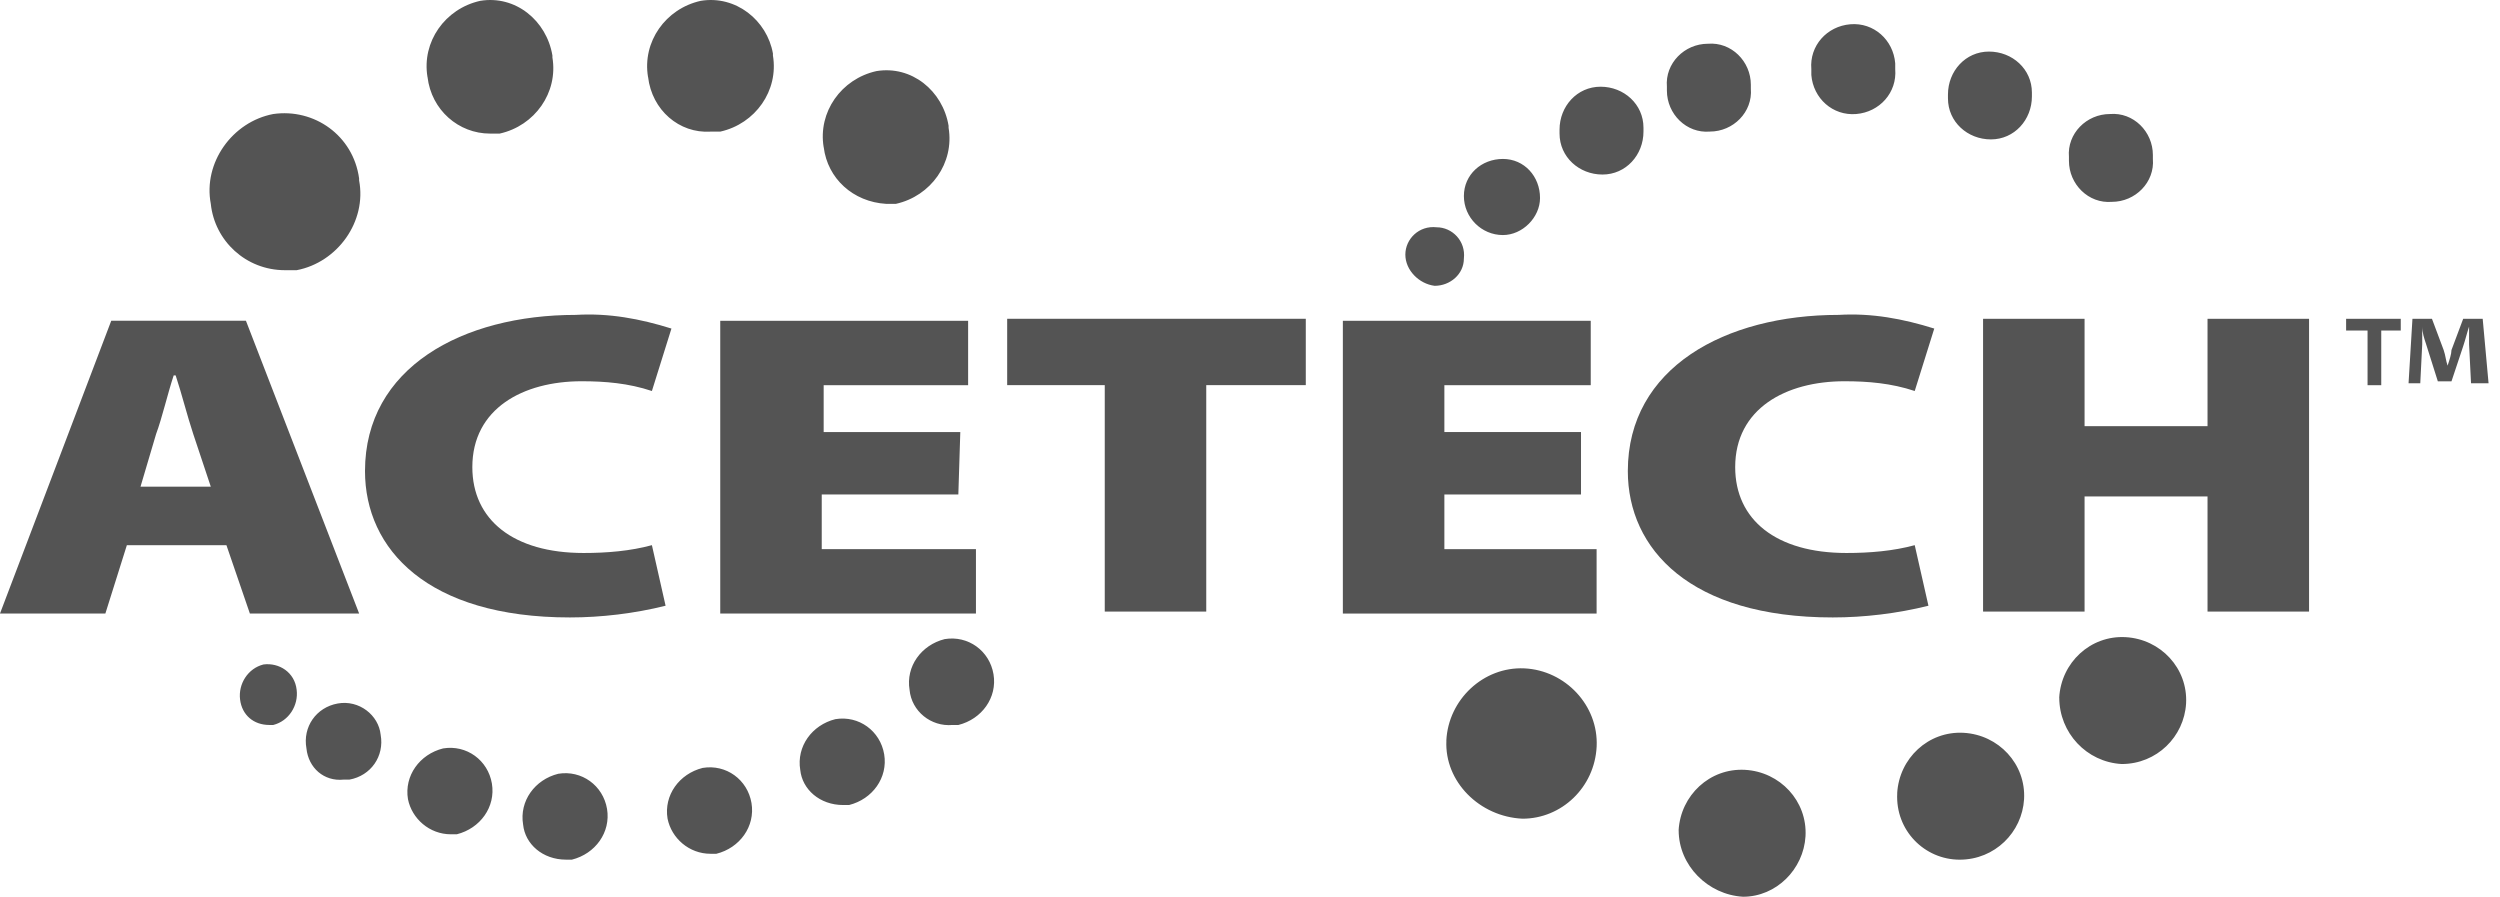
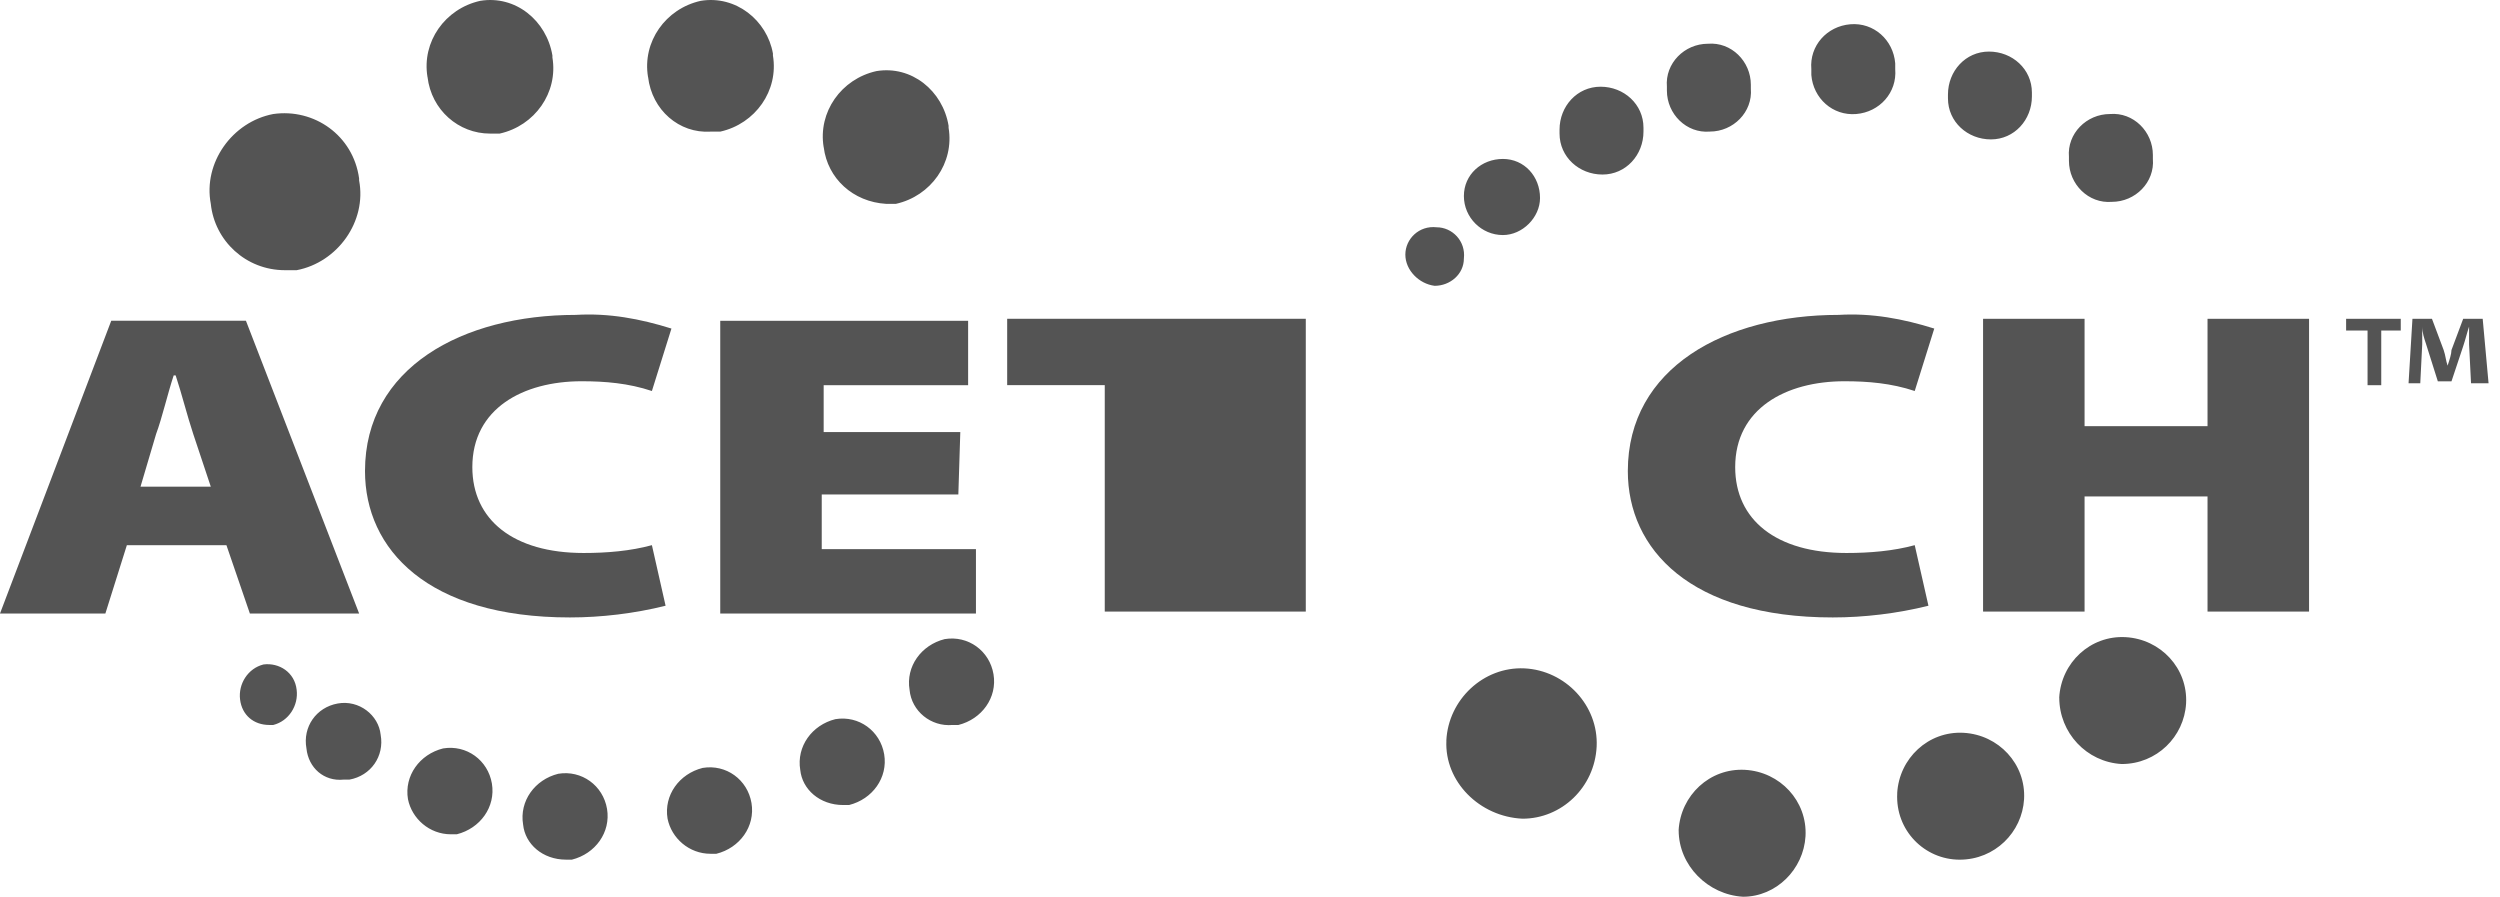
<svg xmlns="http://www.w3.org/2000/svg" width="92" height="33" viewBox="0 0 92 33" fill="none">
  <g clip-path="url(#clip0_1_167)">
    <path d="M4.668 20.064L3.878 22.577H0L4.094 11.803H9.05L13.216 22.577H9.195L8.333 20.064H4.67H4.668ZM7.757 17.909L7.111 15.97C6.895 15.323 6.68 14.461 6.464 13.815H6.392C6.176 14.461 5.961 15.396 5.745 15.97L5.171 17.909H7.757Z" fill="#545454" />
    <path d="M24.493 22.291C23.343 22.578 22.123 22.722 20.973 22.722C15.729 22.722 13.432 20.208 13.432 17.335C13.432 13.529 17.022 11.588 21.189 11.588C22.409 11.515 23.559 11.731 24.709 12.091L23.99 14.389C23.128 14.101 22.266 14.03 21.404 14.03C19.249 14.03 17.382 15.035 17.382 17.19C17.382 19.129 18.891 20.35 21.476 20.35C22.338 20.35 23.2 20.277 23.99 20.062L24.493 22.289V22.291Z" fill="#545454" />
    <path d="M35.268 18.197H30.24V20.209H35.915V22.579H26.505V11.805H35.627V14.175H30.311V15.899H35.339L35.267 18.197H35.268Z" fill="#545454" />
-     <path d="M40.655 14.173H37.064V11.731H48.053V14.173H44.39V22.506H40.655V14.173Z" fill="#545454" />
-     <path d="M58.181 18.197H53.153V20.209H58.755V22.579H49.417V11.805H58.539V14.175H53.153V15.899H58.181V18.197Z" fill="#545454" />
+     <path d="M40.655 14.173H37.064V11.731H48.053V14.173V22.506H40.655V14.173Z" fill="#545454" />
    <path d="M70.966 22.291C69.816 22.578 68.595 22.722 67.445 22.722C62.202 22.722 59.904 20.208 59.904 17.335C59.904 13.529 63.495 11.588 67.661 11.588C68.882 11.515 70.031 11.731 71.181 12.091L70.462 14.389C69.6 14.101 68.738 14.03 67.876 14.03C65.722 14.03 63.855 15.035 63.855 17.19C63.855 19.129 65.363 20.35 67.949 20.35C68.811 20.35 69.673 20.277 70.462 20.062L70.966 22.289V22.291Z" fill="#545454" />
    <path d="M76.712 11.732V15.683H81.237V11.732H84.973V22.506H81.237V18.269H76.712V22.506H72.977V11.732H76.712Z" fill="#545454" />
    <path d="M88.348 11.732V12.163H87.63V14.175H87.126V12.163H86.337V11.732H88.348ZM90.934 14.103L90.862 12.667V12.02C90.789 12.236 90.719 12.524 90.646 12.739L90.215 14.032H89.712L89.281 12.667C89.209 12.451 89.138 12.236 89.138 12.02V12.667L89.066 14.103H88.635L88.778 11.732H89.496L89.927 12.882C90 13.098 90 13.241 90.071 13.456C90.143 13.241 90.214 13.025 90.214 12.882L90.645 11.732H91.363L91.579 14.103H90.932H90.934Z" fill="#545454" />
    <path d="M61.773 30.557C61.846 29.264 62.923 28.259 64.216 28.33C65.509 28.402 66.514 29.48 66.443 30.773C66.371 31.993 65.365 33 64.145 33C62.852 32.927 61.775 31.85 61.775 30.557H61.773ZM19.25 30.342C19.107 29.48 19.681 28.69 20.543 28.475C21.404 28.332 22.194 28.906 22.339 29.768C22.482 30.63 21.908 31.419 21.046 31.635H20.83C19.968 31.635 19.322 31.061 19.25 30.342ZM69.816 29.194C69.889 27.901 70.966 26.896 72.259 26.967C73.552 27.039 74.557 28.116 74.486 29.409C74.414 30.63 73.409 31.636 72.116 31.636C70.823 31.636 69.746 30.559 69.818 29.194H69.816ZM24.566 30.126C24.423 29.264 24.997 28.475 25.859 28.259C26.721 28.116 27.51 28.69 27.655 29.552C27.798 30.414 27.224 31.204 26.362 31.419H26.146C25.357 31.419 24.71 30.845 24.566 30.126ZM15.013 29.409C14.87 28.547 15.444 27.758 16.305 27.542C17.167 27.399 17.957 27.973 18.102 28.835C18.245 29.697 17.671 30.486 16.809 30.702H16.593C15.804 30.702 15.157 30.128 15.013 29.409ZM53.225 27.254C53.297 25.746 54.59 24.526 56.099 24.596C57.607 24.669 58.827 25.962 58.757 27.47C58.684 28.978 57.464 30.128 56.028 30.128C54.447 30.056 53.154 28.763 53.227 27.254H53.225ZM29.449 28.332C29.306 27.47 29.88 26.68 30.742 26.465C31.604 26.322 32.393 26.896 32.538 27.758C32.681 28.62 32.107 29.409 31.245 29.625H31.03C30.168 29.625 29.522 29.051 29.449 28.332ZM11.277 27.541C11.134 26.751 11.636 26.032 12.427 25.889C13.216 25.746 13.935 26.32 14.008 27.039C14.151 27.828 13.649 28.547 12.858 28.69H12.643C11.924 28.763 11.35 28.259 11.277 27.541ZM75.779 25.674C75.851 24.381 76.929 23.376 78.221 23.447C79.514 23.519 80.519 24.596 80.448 25.889C80.376 27.11 79.371 28.116 78.078 28.116C76.785 28.044 75.781 26.967 75.781 25.674H75.779ZM33.472 25.386C33.329 24.524 33.903 23.735 34.765 23.519C35.627 23.376 36.417 23.95 36.561 24.812C36.705 25.674 36.13 26.463 35.269 26.679H35.053C34.264 26.751 33.545 26.175 33.472 25.386ZM8.835 25.744C8.762 25.17 9.123 24.595 9.697 24.452C10.271 24.379 10.846 24.739 10.917 25.386C10.989 25.96 10.629 26.536 10.055 26.679H9.912C9.338 26.679 8.907 26.32 8.835 25.744ZM51.717 9.369C51.717 8.795 52.22 8.291 52.867 8.364C53.441 8.364 53.944 8.867 53.871 9.513C53.871 10.088 53.368 10.518 52.794 10.518C52.22 10.446 51.717 9.944 51.717 9.369ZM7.757 7.5C7.47 5.992 8.547 4.484 10.055 4.196C11.563 3.98 12.999 4.985 13.215 6.566V6.638C13.503 8.147 12.425 9.655 10.917 9.943H10.486C9.05 9.943 7.9 8.865 7.757 7.5ZM53.871 7.214C53.871 6.424 54.518 5.849 55.307 5.849C56.097 5.849 56.673 6.495 56.673 7.285C56.673 8.003 56.026 8.65 55.307 8.65C54.518 8.65 53.871 8.003 53.871 7.214ZM30.311 5.418C30.096 4.125 30.957 2.905 32.25 2.617C33.543 2.401 34.693 3.335 34.908 4.628V4.701C35.124 5.994 34.262 7.214 32.969 7.502H32.611C31.39 7.429 30.456 6.568 30.313 5.419L30.311 5.418ZM76.137 5.776C76.065 4.915 76.784 4.196 77.646 4.196C78.508 4.123 79.226 4.842 79.226 5.704V5.847C79.299 6.709 78.58 7.428 77.718 7.428C76.856 7.5 76.137 6.781 76.137 5.919V5.776ZM57.391 4.771C57.391 3.91 58.038 3.191 58.9 3.191C59.762 3.191 60.48 3.837 60.48 4.699V4.842C60.48 5.704 59.834 6.423 58.972 6.423C58.11 6.423 57.391 5.776 57.391 4.915V4.771ZM71.685 3.479C71.685 2.617 72.331 1.898 73.193 1.898C74.055 1.898 74.774 2.544 74.774 3.406V3.549C74.774 4.411 74.127 5.13 73.266 5.13C72.404 5.13 71.685 4.484 71.685 3.622V3.479ZM23.847 2.832C23.631 1.539 24.493 0.319 25.786 0.031C27.079 -0.184 28.229 0.75 28.444 1.97V2.043C28.66 3.335 27.798 4.556 26.505 4.844H26.146C24.997 4.916 23.992 4.054 23.849 2.832H23.847ZM15.731 2.832C15.516 1.539 16.378 0.319 17.671 0.031C18.963 -0.184 20.113 0.75 20.329 2.043V2.115C20.544 3.408 19.682 4.628 18.389 4.916H18.031C16.881 4.916 15.876 4.054 15.733 2.834L15.731 2.832ZM61.342 3.191C61.27 2.329 61.989 1.61 62.85 1.61C63.712 1.538 64.431 2.256 64.431 3.118V3.261C64.504 4.123 63.785 4.842 62.923 4.842C62.061 4.915 61.342 4.196 61.342 3.334V3.191ZM66.657 2.544C66.584 1.682 67.231 0.964 68.093 0.893C68.954 0.821 69.673 1.467 69.744 2.329V2.544C69.816 3.406 69.17 4.125 68.308 4.196C67.446 4.268 66.727 3.622 66.657 2.76V2.544Z" fill="#545454" />
  </g>
  <defs>
    <clipPath id="clip0_1_167">
      <rect width="91.58" height="33" fill="white" />
    </clipPath>
  </defs>
</svg>